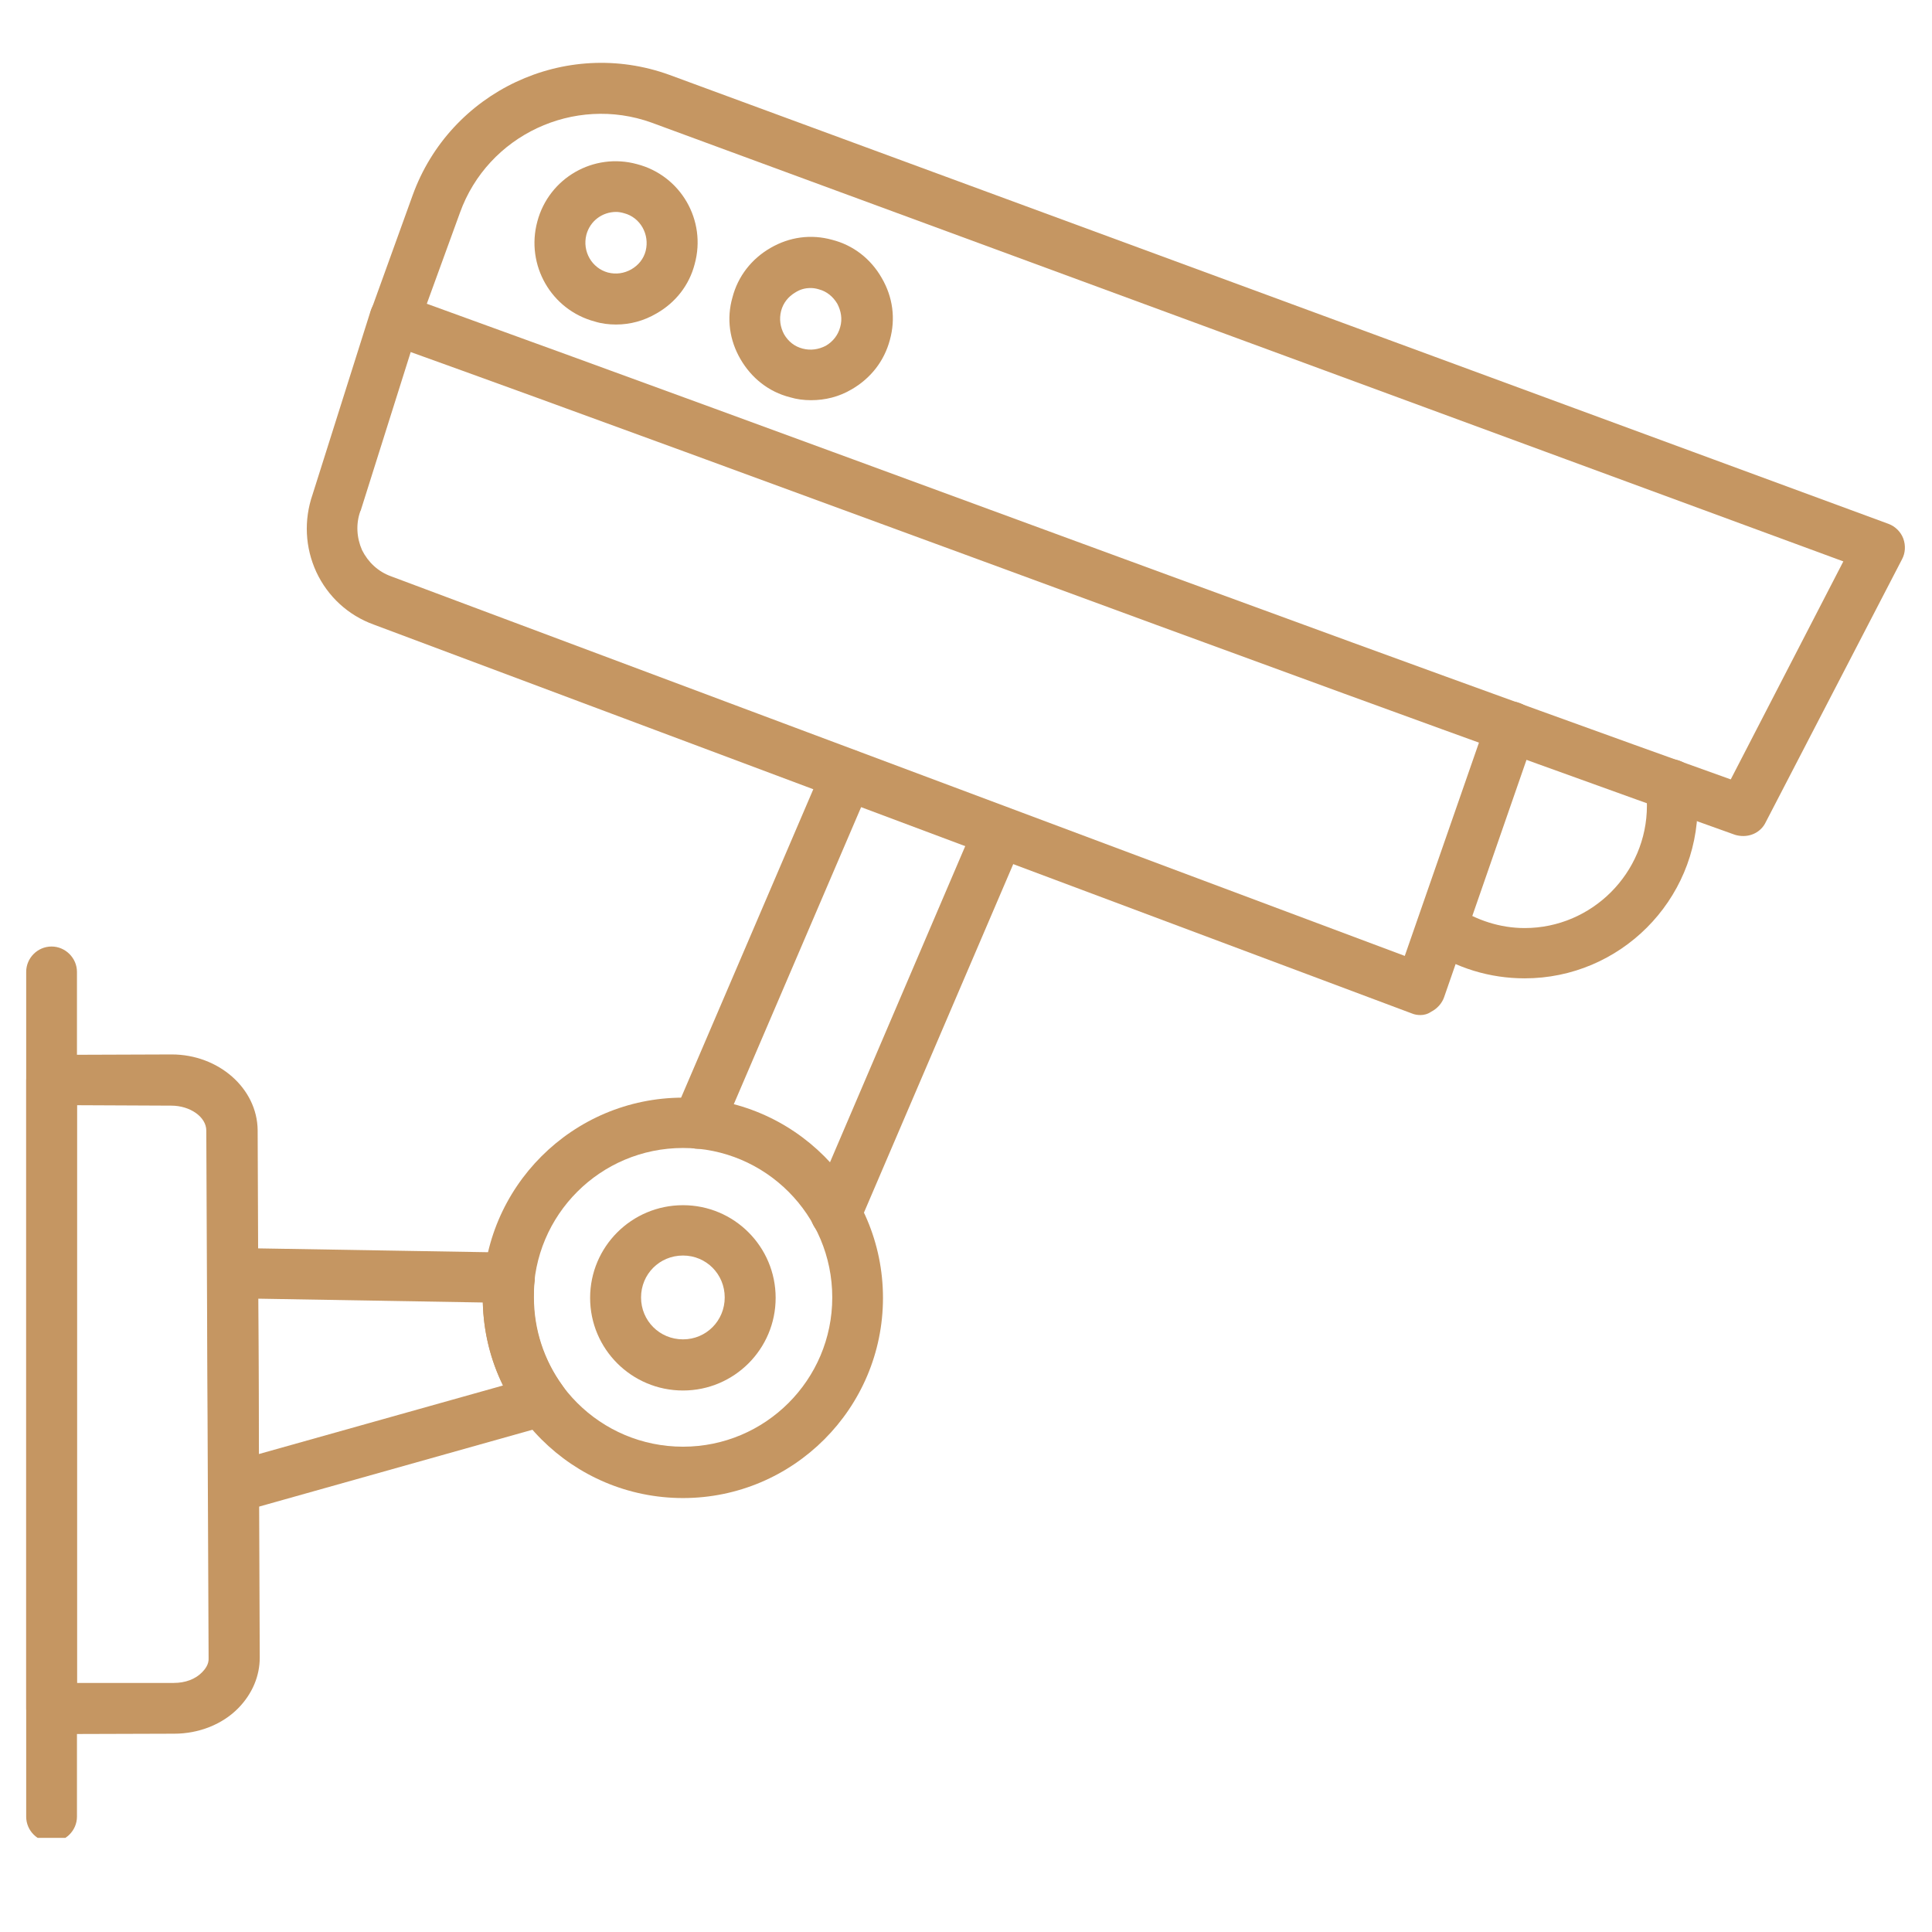
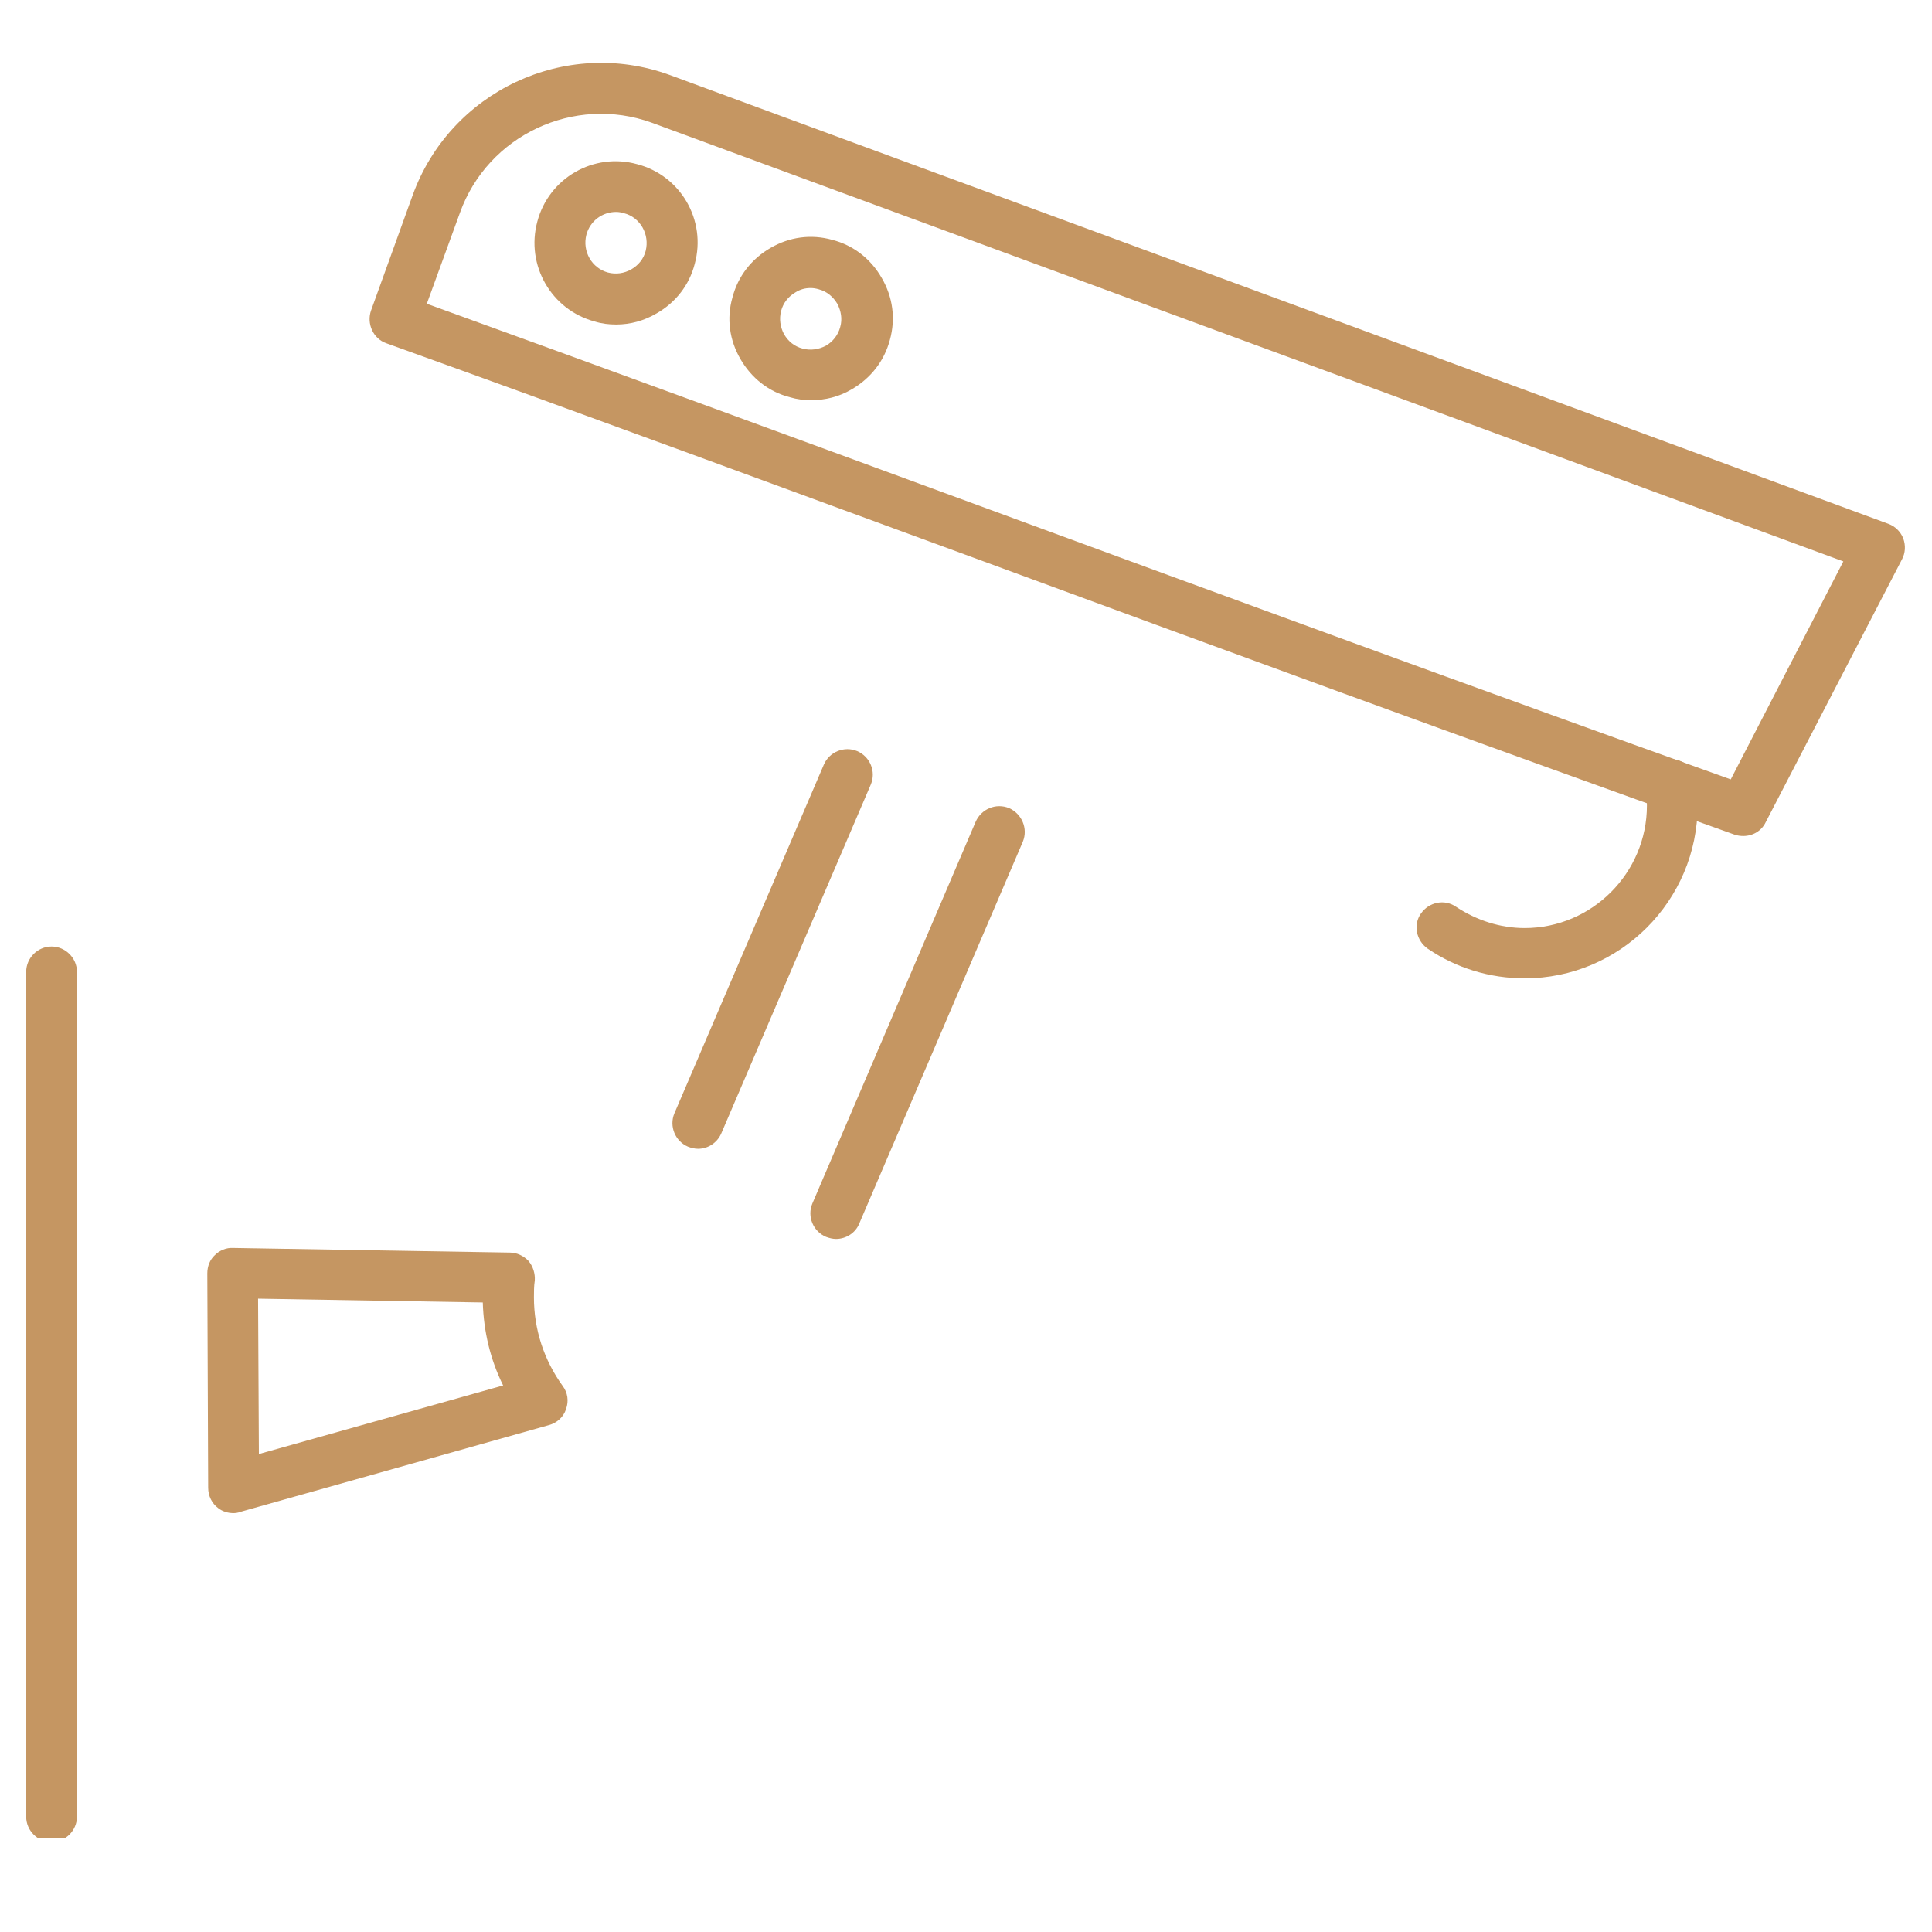
<svg xmlns="http://www.w3.org/2000/svg" width="48" zoomAndPan="magnify" viewBox="0 0 36 36" height="48" preserveAspectRatio="xMidYMid meet">
  <defs>
    <clipPath id="6124a94f25">
      <path d="M 6 1 L 35.512 1 L 35.512 16 L 6 16 Z M 6 1 " clip-rule="nonzero" />
    </clipPath>
    <clipPath id="3c3739d02a">
      <path d="M 0.488 19 L 5 19 L 5 33 L 0.488 33 Z M 0.488 19 " clip-rule="nonzero" />
    </clipPath>
    <clipPath id="e6c05e7a60">
      <path d="M 0.488 17 L 2 17 L 2 34.246 L 0.488 34.246 Z M 0.488 17 " clip-rule="nonzero" />
    </clipPath>
  </defs>
  <g clip-path="url(#6124a94f25)">
    <path fill="#c59662" d="M 32.484 15.578 C 32.43 15.578 32.375 15.57 32.328 15.555 C 27.359 13.781 22.66 12.055 18.117 10.383 C 14.609 9.098 10.988 7.758 7.195 6.395 C 6.953 6.309 6.828 6.031 6.914 5.785 L 7.688 3.641 C 8.387 1.703 10.531 0.691 12.473 1.395 L 35.191 9.762 C 35.316 9.809 35.418 9.91 35.465 10.035 C 35.512 10.164 35.504 10.305 35.441 10.422 L 32.902 15.32 C 32.824 15.484 32.66 15.578 32.484 15.578 Z M 7.953 5.66 C 11.59 6.977 15.066 8.254 18.434 9.492 C 22.855 11.117 27.43 12.797 32.25 14.523 L 34.348 10.461 L 12.141 2.285 C 10.699 1.766 9.09 2.516 8.57 3.965 Z M 7.953 5.66 " fill-opacity="1" fill-rule="nonzero" />
  </g>
-   <path fill="#c59662" d="M 26.469 18.914 C 26.414 18.914 26.359 18.906 26.305 18.883 L 6.961 11.637 C 6.488 11.465 6.109 11.117 5.895 10.66 C 5.684 10.203 5.66 9.691 5.824 9.215 L 6.906 5.793 C 6.984 5.543 7.254 5.406 7.496 5.488 C 7.75 5.566 7.883 5.832 7.805 6.078 L 6.723 9.508 C 6.723 9.516 6.715 9.523 6.715 9.523 C 6.629 9.762 6.645 10.02 6.746 10.25 C 6.859 10.477 7.047 10.652 7.285 10.738 L 26.176 17.812 L 27.715 13.387 C 27.801 13.145 28.07 13.008 28.312 13.098 C 28.559 13.184 28.691 13.449 28.605 13.695 L 26.91 18.578 C 26.871 18.695 26.777 18.797 26.668 18.852 C 26.602 18.898 26.531 18.914 26.469 18.914 Z M 26.469 18.914 " fill-opacity="1" fill-rule="nonzero" />
-   <path fill="#c59662" d="M 12.727 27.914 C 10.668 27.914 8.996 26.242 8.996 24.184 C 8.996 22.125 10.668 20.453 12.727 20.453 C 14.781 20.453 16.453 22.125 16.453 24.184 C 16.453 26.242 14.781 27.914 12.727 27.914 Z M 12.727 21.391 C 11.188 21.391 9.941 22.637 9.941 24.176 C 9.941 25.711 11.188 26.957 12.727 26.957 C 14.262 26.957 15.508 25.711 15.508 24.176 C 15.508 22.637 14.262 21.391 12.727 21.391 Z M 12.727 21.391 " fill-opacity="1" fill-rule="nonzero" />
-   <path fill="#c59662" d="M 12.727 25.91 C 11.77 25.91 10.996 25.137 10.996 24.184 C 10.996 23.23 11.77 22.457 12.727 22.457 C 13.68 22.457 14.453 23.23 14.453 24.184 C 14.453 25.137 13.68 25.91 12.727 25.91 Z M 12.727 23.395 C 12.289 23.395 11.945 23.742 11.945 24.176 C 11.945 24.609 12.289 24.957 12.727 24.957 C 13.16 24.957 13.504 24.609 13.504 24.176 C 13.504 23.742 13.16 23.395 12.727 23.395 Z M 12.727 23.395 " fill-opacity="1" fill-rule="nonzero" />
  <g clip-path="url(#3c3739d02a)">
-     <path fill="#c59662" d="M 0.961 32.312 C 0.832 32.312 0.715 32.266 0.629 32.172 C 0.543 32.086 0.488 31.957 0.488 31.84 L 0.488 20.129 C 0.488 19.871 0.699 19.656 0.961 19.656 L 3.191 19.648 C 3.191 19.648 3.191 19.648 3.199 19.648 C 4.074 19.648 4.793 20.281 4.801 21.059 L 4.84 30.887 C 4.84 31.234 4.699 31.562 4.445 31.824 C 4.145 32.133 3.703 32.305 3.246 32.305 Z M 3.238 31.832 Z M 1.434 20.594 L 1.434 31.359 L 3.238 31.359 C 3.453 31.359 3.641 31.289 3.766 31.16 C 3.82 31.105 3.895 31.012 3.887 30.895 L 3.844 21.066 C 3.844 20.816 3.547 20.602 3.191 20.602 Z M 1.434 20.594 " fill-opacity="1" fill-rule="nonzero" />
-   </g>
+     </g>
  <path fill="#c59662" d="M 28.41 18.23 C 27.762 18.23 27.133 18.039 26.602 17.676 C 26.391 17.527 26.328 17.234 26.477 17.023 C 26.625 16.809 26.918 16.746 27.133 16.898 C 27.512 17.148 27.953 17.293 28.41 17.293 C 29.664 17.293 30.688 16.266 30.688 15.012 C 30.688 14.902 30.68 14.801 30.664 14.688 C 30.625 14.43 30.805 14.191 31.066 14.152 C 31.328 14.113 31.562 14.293 31.602 14.555 C 31.625 14.703 31.633 14.855 31.633 15.004 C 31.633 16.785 30.184 18.23 28.41 18.23 Z M 28.41 18.23 " fill-opacity="1" fill-rule="nonzero" />
  <path fill="#c59662" d="M 15.578 23.086 C 15.516 23.086 15.453 23.07 15.391 23.047 C 15.152 22.945 15.035 22.668 15.137 22.426 L 18.18 15.312 C 18.285 15.074 18.559 14.957 18.805 15.059 C 19.039 15.164 19.16 15.438 19.059 15.684 L 16.012 22.797 C 15.941 22.977 15.762 23.086 15.578 23.086 Z M 15.578 23.086 " fill-opacity="1" fill-rule="nonzero" />
  <path fill="#c59662" d="M 13.008 21.406 C 12.945 21.406 12.883 21.391 12.82 21.367 C 12.582 21.266 12.465 20.988 12.566 20.746 L 15.352 14.246 C 15.453 14.012 15.73 13.895 15.973 13.996 C 16.211 14.098 16.328 14.375 16.227 14.617 L 13.441 21.117 C 13.363 21.297 13.191 21.406 13.008 21.406 Z M 13.008 21.406 " fill-opacity="1" fill-rule="nonzero" />
  <path fill="#c59662" d="M 4.352 28.195 C 4.246 28.195 4.145 28.164 4.066 28.102 C 3.949 28.016 3.879 27.875 3.879 27.723 L 3.863 23.727 C 3.863 23.598 3.91 23.473 4.004 23.387 C 4.09 23.301 4.215 23.246 4.344 23.254 L 9.5 23.34 C 9.633 23.34 9.758 23.402 9.848 23.496 C 9.934 23.598 9.973 23.734 9.965 23.859 C 9.949 23.961 9.949 24.074 9.949 24.176 C 9.949 24.773 10.137 25.344 10.484 25.824 C 10.578 25.949 10.602 26.105 10.547 26.258 C 10.5 26.406 10.375 26.516 10.227 26.555 L 4.477 28.172 C 4.438 28.188 4.391 28.195 4.352 28.195 Z M 4.809 24.199 L 4.824 27.094 L 9.375 25.816 C 9.137 25.336 9.012 24.812 8.996 24.27 Z M 4.809 24.199 " fill-opacity="1" fill-rule="nonzero" />
  <path fill="#c59662" d="M 11.48 6.047 C 11.344 6.047 11.211 6.031 11.086 5.992 C 10.273 5.777 9.793 4.941 10.012 4.129 C 10.227 3.316 11.062 2.836 11.871 3.059 C 12.684 3.27 13.168 4.105 12.945 4.918 C 12.844 5.312 12.59 5.637 12.234 5.84 C 12 5.977 11.746 6.047 11.48 6.047 Z M 11.48 3.949 C 11.227 3.949 10.996 4.113 10.926 4.375 C 10.848 4.684 11.027 4.996 11.328 5.078 C 11.48 5.117 11.629 5.094 11.762 5.02 C 11.898 4.941 11.992 4.824 12.031 4.676 C 12.109 4.367 11.93 4.051 11.629 3.973 C 11.574 3.957 11.527 3.949 11.48 3.949 Z M 11.48 3.949 " fill-opacity="1" fill-rule="nonzero" />
  <path fill="#c59662" d="M 15.113 7.457 C 14.98 7.457 14.848 7.441 14.719 7.402 C 14.324 7.301 14.004 7.047 13.797 6.691 C 13.594 6.34 13.535 5.938 13.648 5.543 C 13.75 5.148 14.004 4.824 14.355 4.621 C 14.711 4.414 15.113 4.359 15.508 4.469 C 15.902 4.57 16.227 4.824 16.43 5.18 C 16.637 5.535 16.691 5.938 16.582 6.332 C 16.477 6.727 16.227 7.047 15.871 7.254 C 15.633 7.395 15.375 7.457 15.113 7.457 Z M 15.105 5.367 C 15.004 5.367 14.91 5.391 14.82 5.449 C 14.688 5.527 14.594 5.645 14.555 5.793 C 14.516 5.945 14.539 6.094 14.609 6.227 C 14.688 6.363 14.805 6.457 14.957 6.496 C 15.105 6.535 15.258 6.512 15.391 6.441 C 15.523 6.363 15.617 6.242 15.656 6.094 C 15.699 5.945 15.672 5.793 15.602 5.66 C 15.523 5.527 15.406 5.43 15.258 5.391 C 15.207 5.375 15.152 5.367 15.105 5.367 Z M 15.105 5.367 " fill-opacity="1" fill-rule="nonzero" />
  <g clip-path="url(#e6c05e7a60)">
    <path fill="#c59662" d="M 0.961 34.324 C 0.699 34.324 0.488 34.109 0.488 33.852 L 0.488 18.109 C 0.488 17.852 0.699 17.637 0.961 17.637 C 1.219 17.637 1.434 17.852 1.434 18.109 L 1.434 33.852 C 1.434 34.109 1.219 34.324 0.961 34.324 Z M 0.961 34.324 " fill-opacity="1" fill-rule="nonzero" />
  </g>
</svg>